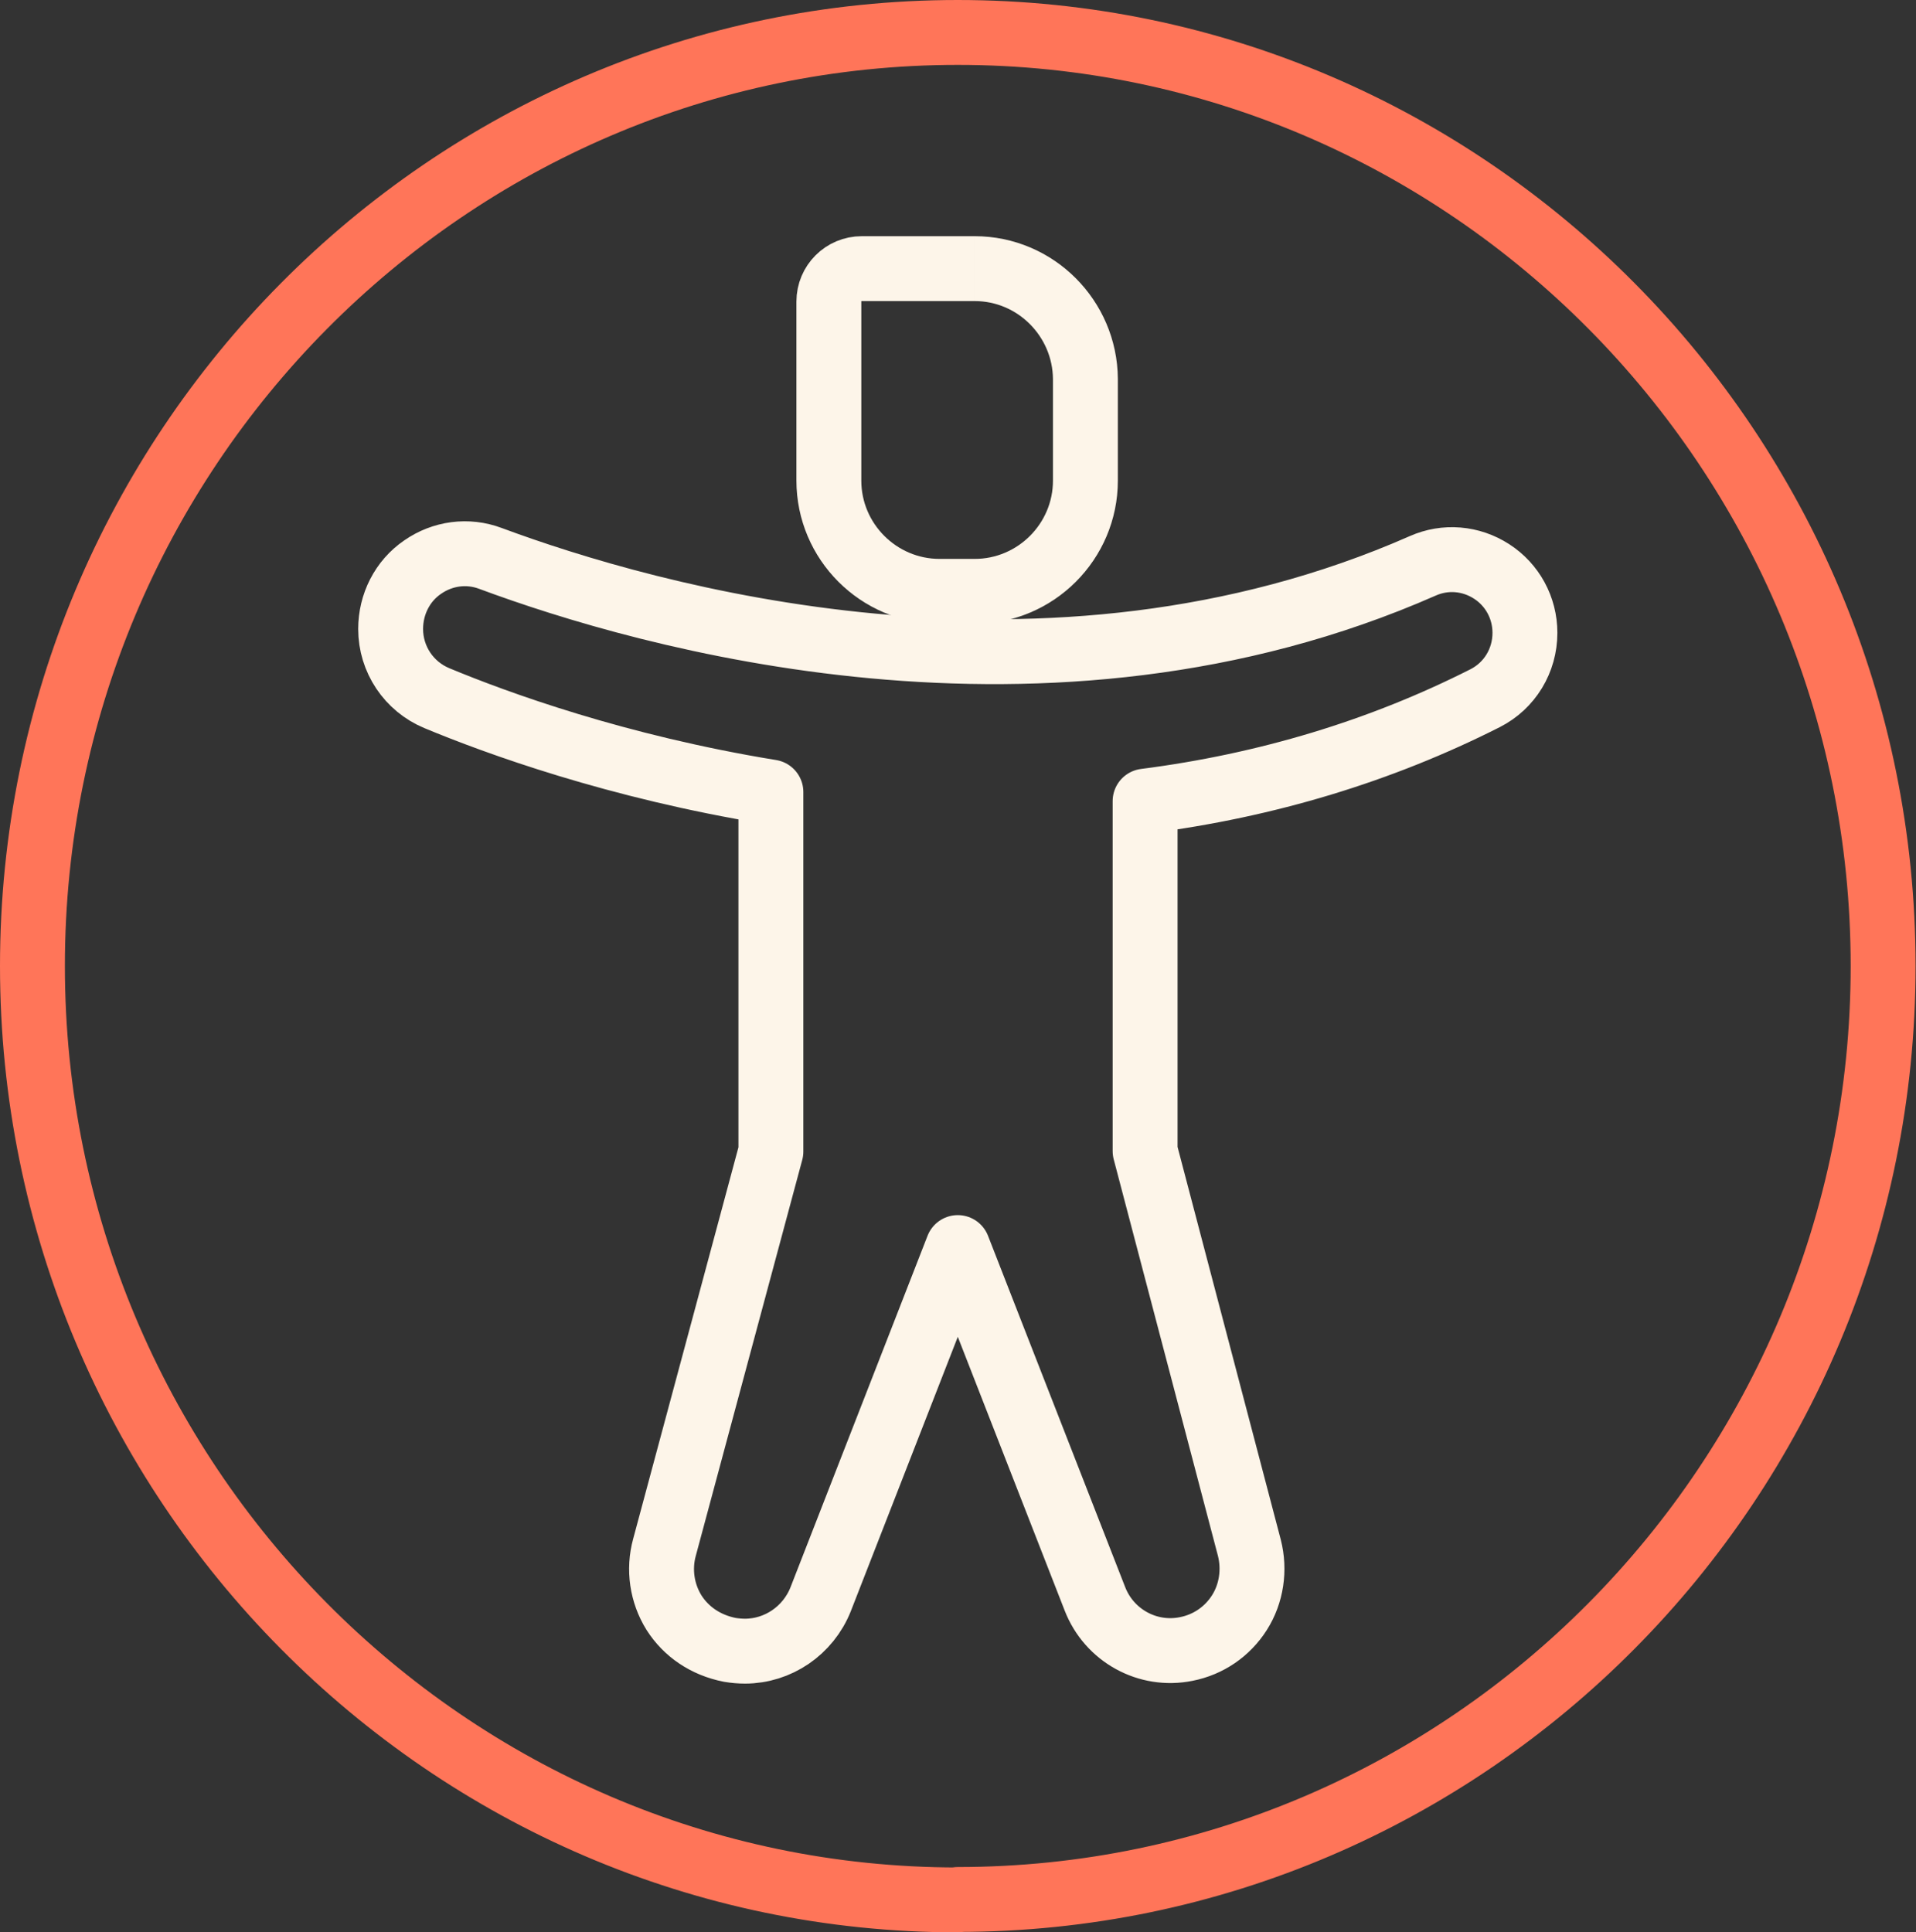
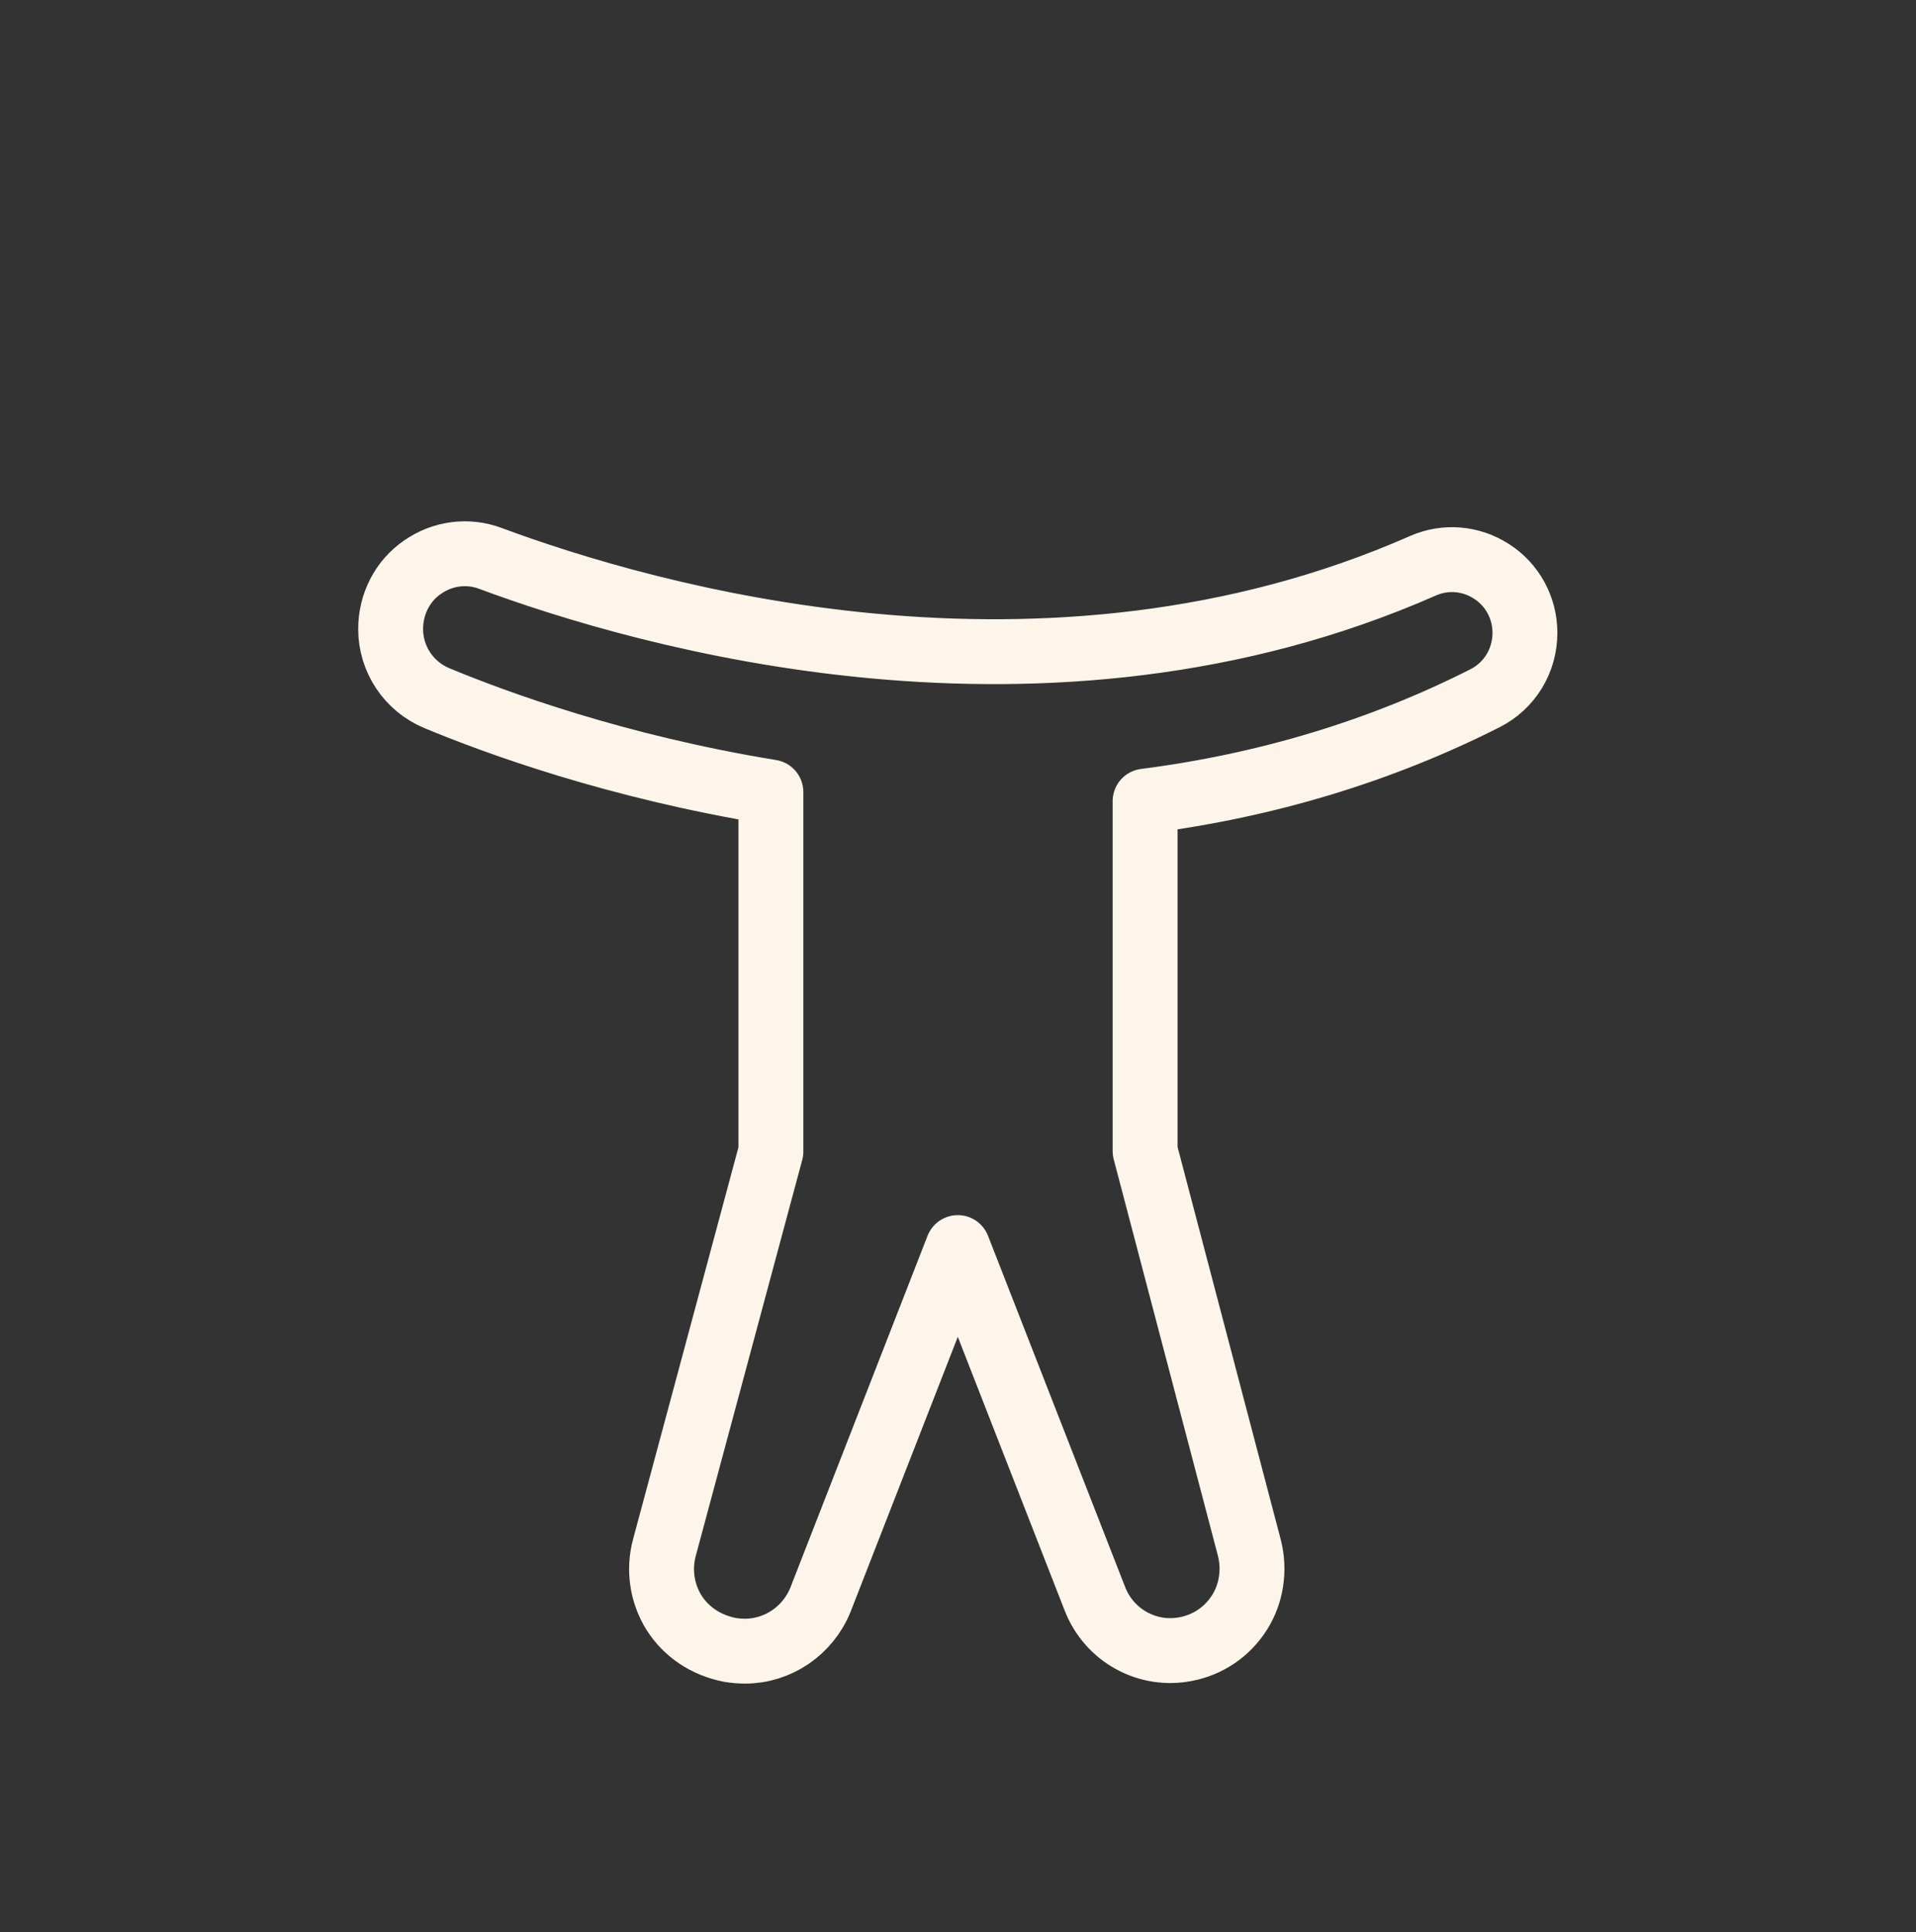
<svg xmlns="http://www.w3.org/2000/svg" id="Calque_2" data-name="Calque 2" viewBox="0 0 44.29 44.67">
  <rect x="0" y="0" width="44.29" height="44.67" fill="#333333" stroke="none" />
  <g id="widget_-_sticky1920" data-name="widget - sticky1920">
    <g>
      <g>
        <path d="M34.48,13.21c-.48-.31-1.07-.36-1.59-.13-8.72,3.84-17.97,1.16-21.55-.17-.53-.2-1.11-.12-1.57.2-.47.32-.74.86-.74,1.43,0,.7.42,1.33,1.07,1.6,1.37.57,4.16,1.59,7.72,2.17v8.31l-2.46,9.15c-.14.51-.06,1.06.22,1.51.28.44.73.75,1.29.86.12.02.24.03.35.03.76,0,1.46-.47,1.75-1.2l3.17-8.13,3.17,8.12c.33.85,1.22,1.34,2.11,1.16.51-.1.95-.4,1.23-.84.28-.44.36-.99.23-1.5l-2.41-9.17v-8.09c2.81-.36,5.45-1.16,7.86-2.38.57-.29.92-.87.92-1.51,0-.58-.29-1.11-.77-1.42Z" style="fill: none; stroke: #fdf5e9; stroke-linejoin: round; stroke-width: 1.5px;" />
-         <path d="M22.14,43.92C10.35,43.92.75,34.23.75,22.33S10.35.75,22.14.75s21.39,9.68,21.39,21.58-9.6,21.58-21.39,21.58Z" style="fill: none; stroke: #ff7559; stroke-linejoin: round; stroke-width: 1.5px;" />
      </g>
-       <path d="M22.53,6.21h-2.61c-.42,0-.76.34-.76.76v4.14c0,1.41,1.15,2.56,2.56,2.56h.81c1.41,0,2.56-1.15,2.56-2.56v-2.35c-.01-1.4-1.15-2.55-2.56-2.55" style="fill: none; stroke: #fdf5e9; stroke-linejoin: round; stroke-width: 1.5px;" />
    </g>
  </g>
</svg>